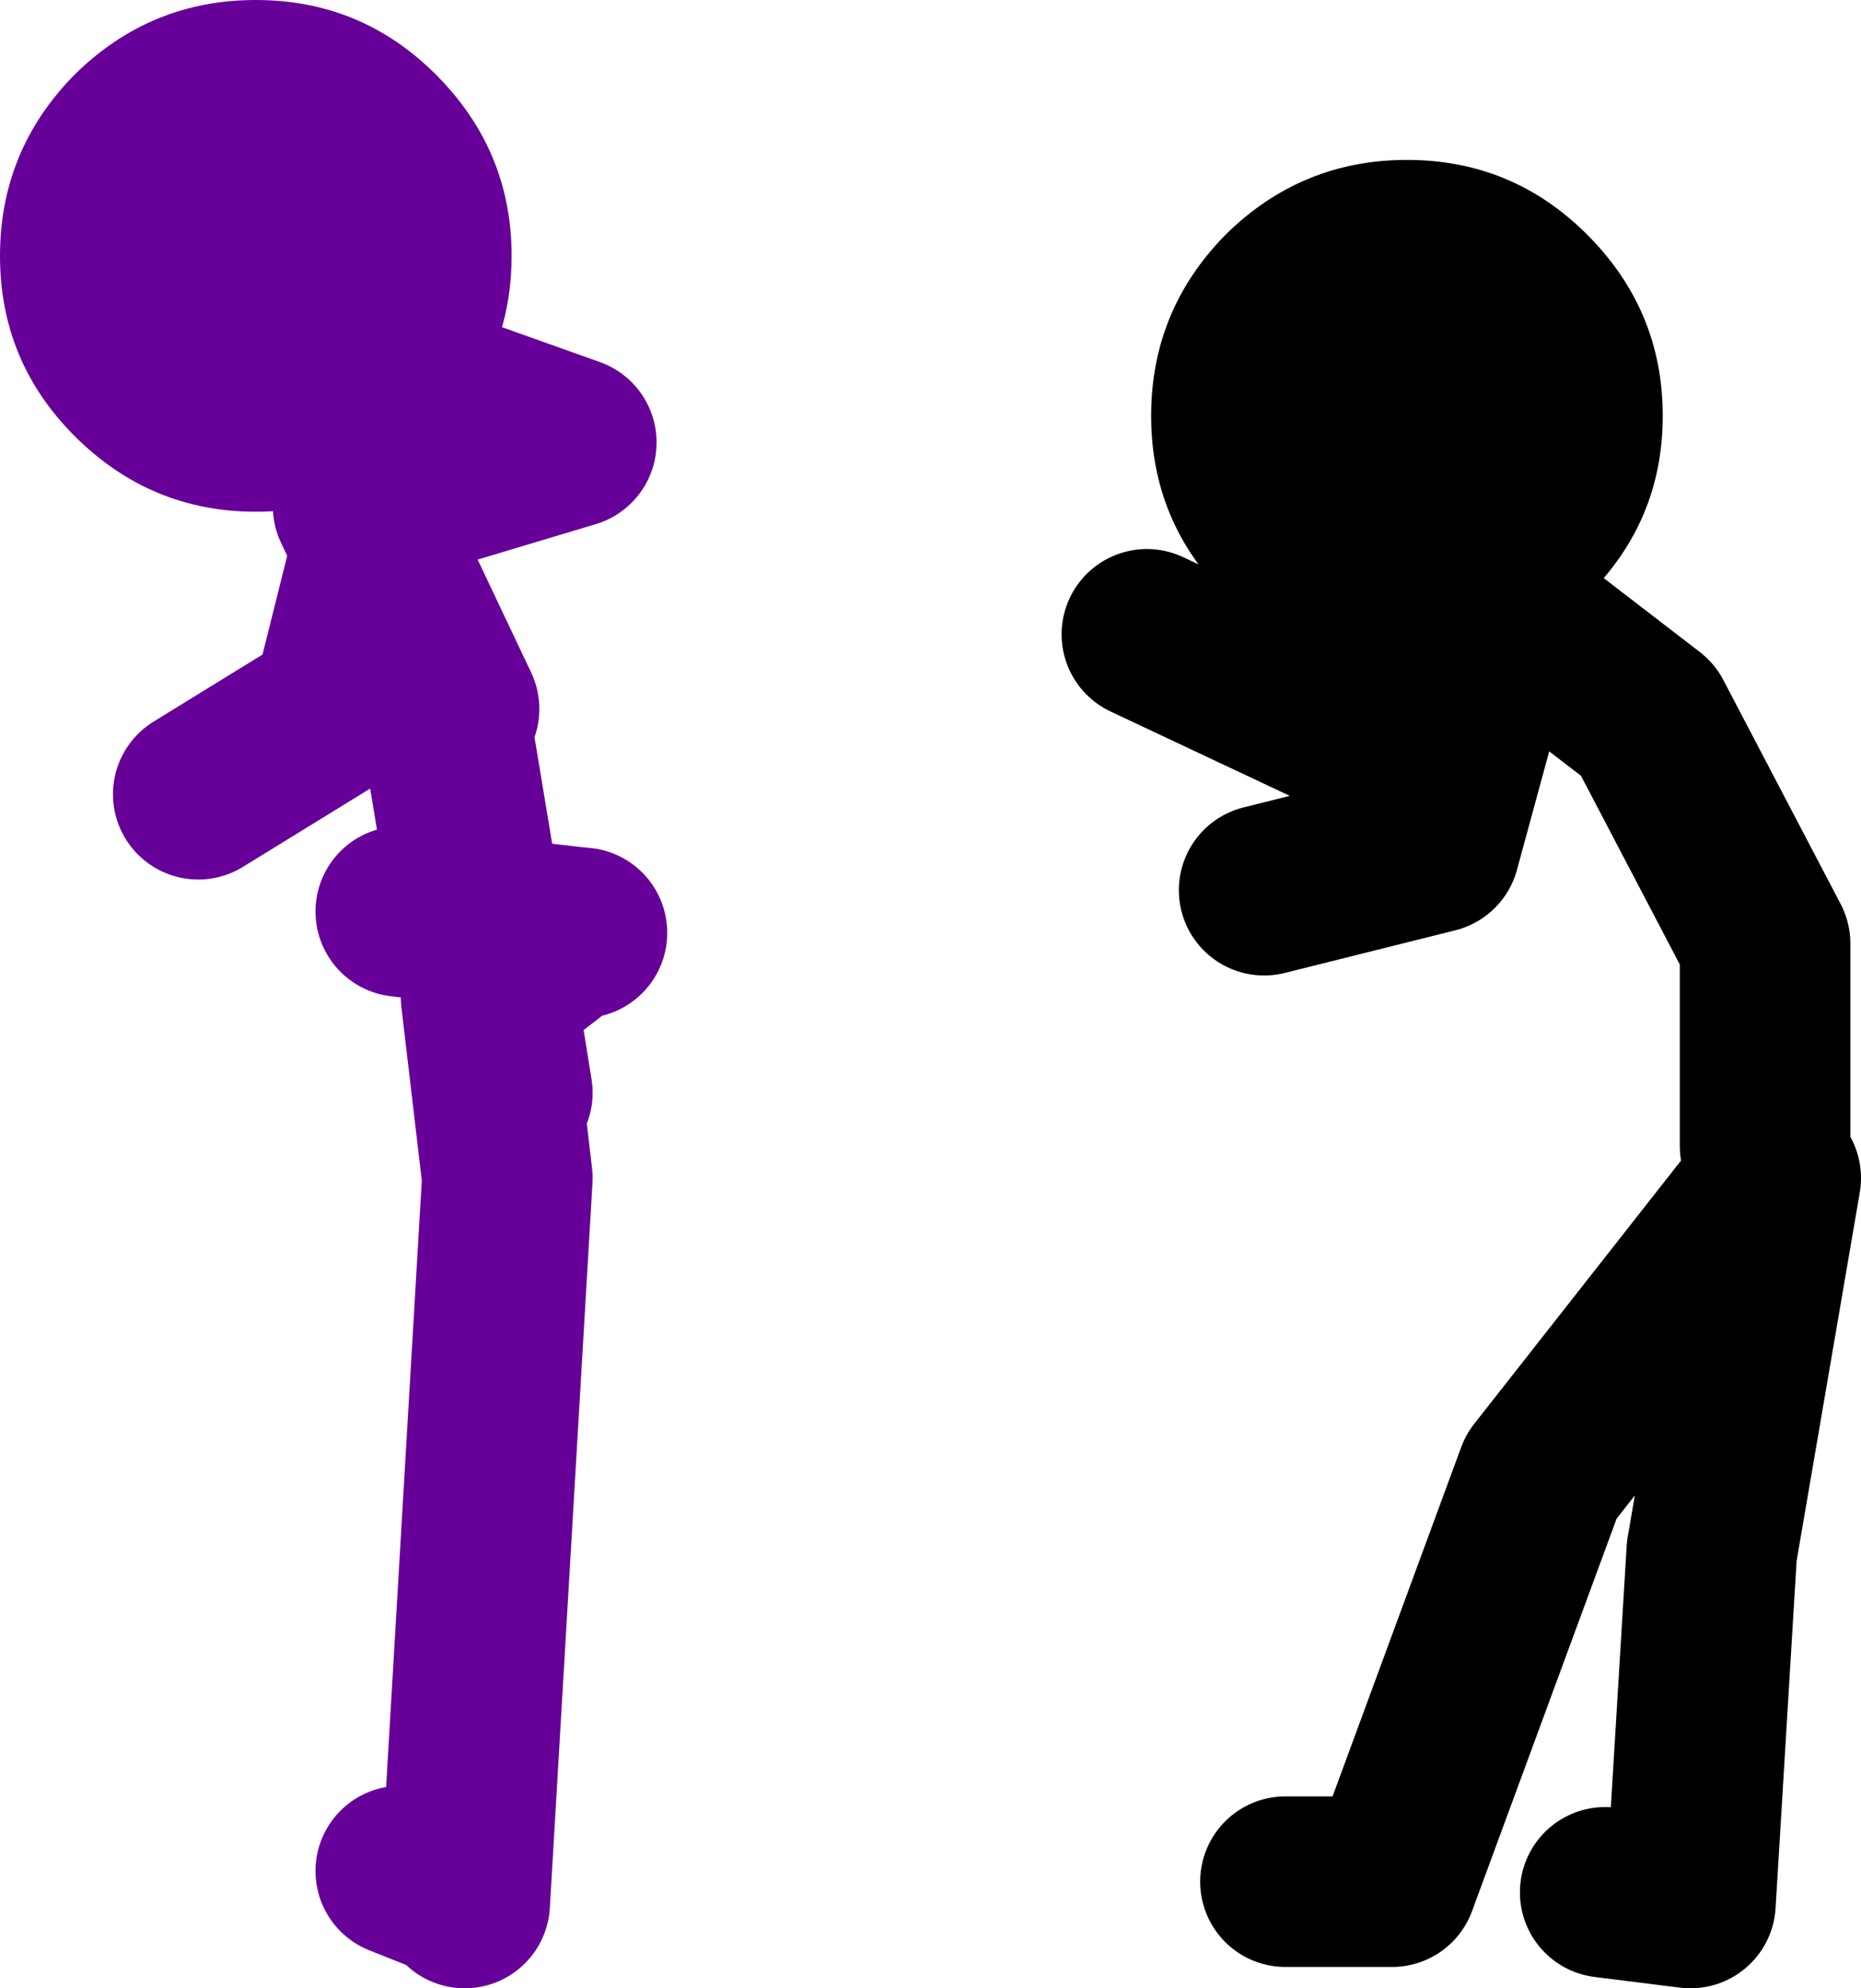
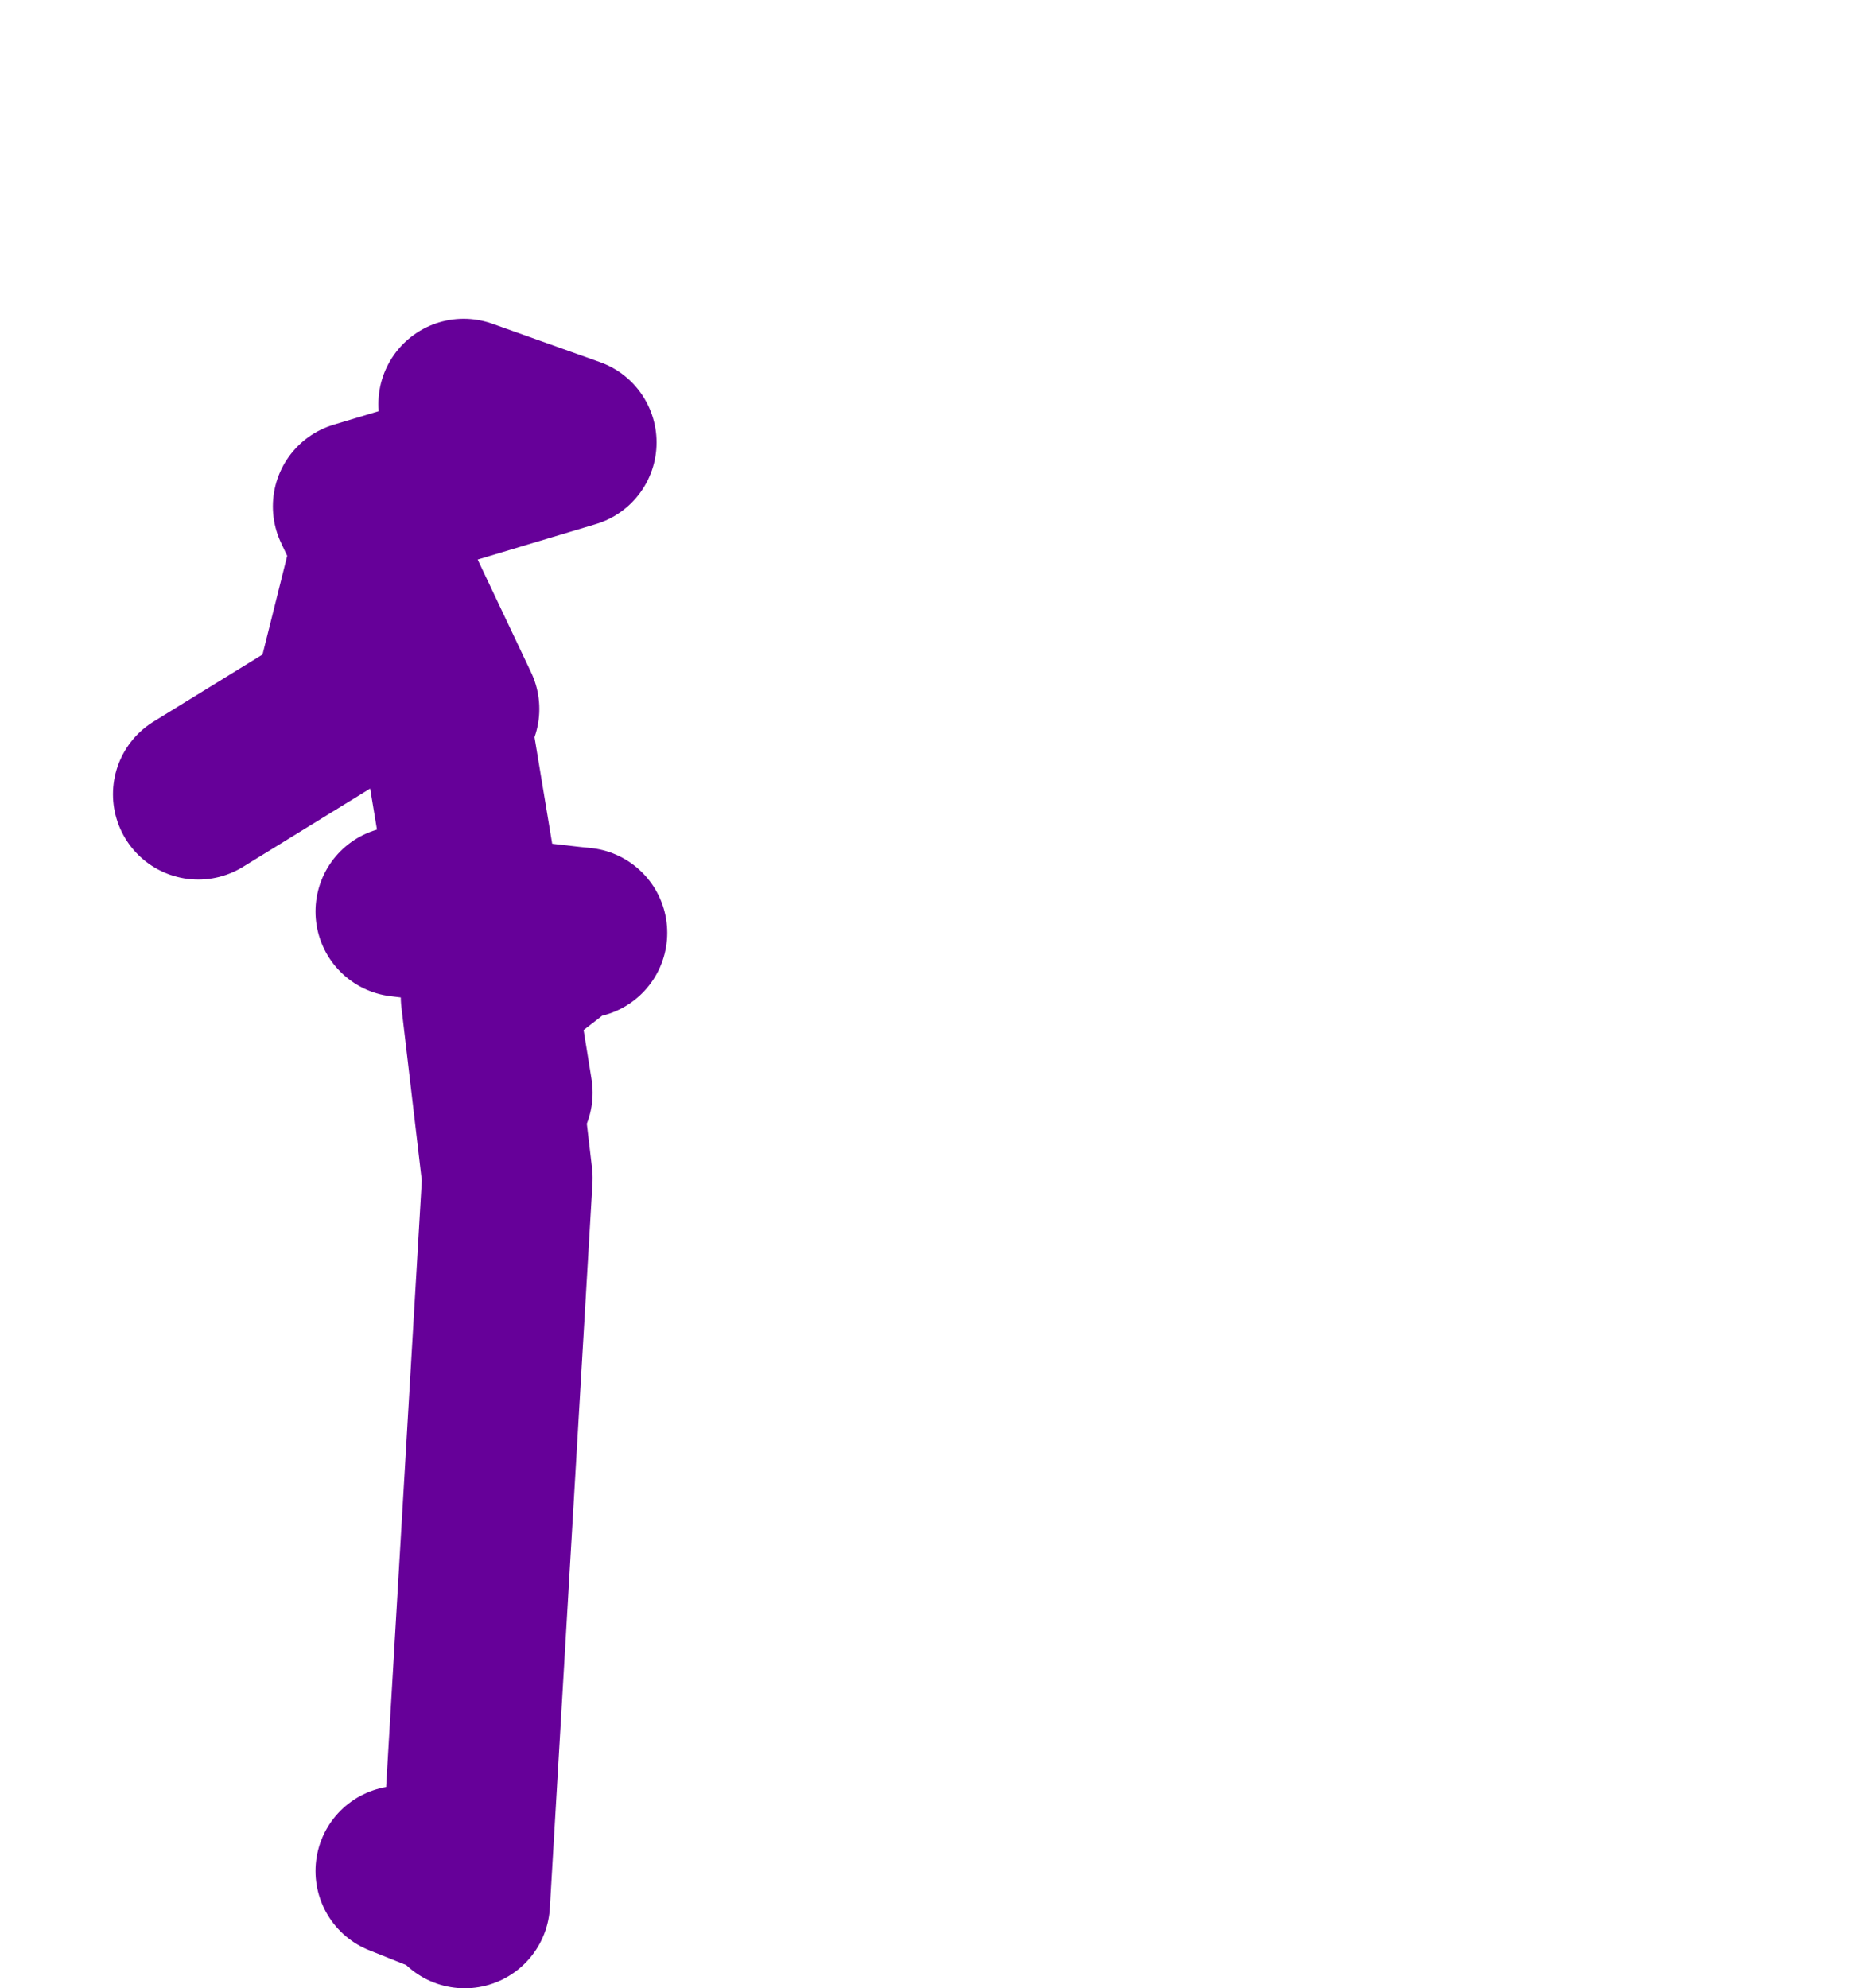
<svg xmlns="http://www.w3.org/2000/svg" height="93.25px" width="87.3px">
  <g transform="matrix(1.0, 0.0, 0.0, 1.0, 96.3, 2.25)">
-     <path d="M-74.55 16.7 L-75.85 18.2 Q-79.35 21.75 -84.3 21.75 -89.25 21.75 -92.8 18.2 -96.3 14.7 -96.3 9.75 -96.3 4.8 -92.8 1.25 -89.25 -2.25 -84.3 -2.25 -79.35 -2.25 -75.85 1.25 -72.3 4.8 -72.3 9.75 -72.3 13.7 -74.55 16.7" fill="#660099" fill-rule="evenodd" stroke="none" />
    <path d="M-74.55 16.7 L-69.5 18.5 -79.5 21.5 -78.6 23.4 -78.5 23.0 M-75.5 31.0 L-73.85 40.95 -69.5 41.45 -69.0 41.5 M-74.5 87.0 L-72.5 53.0 -73.5 44.5 -73.25 44.35 -73.85 40.95 -77.5 40.5 M-69.5 41.45 L-73.25 44.35 -72.5 49.0 M-75.0 31.0 L-78.6 23.4 -80.5 31.0 -87.0 35.0 M-75.0 86.5 L-77.5 85.5" fill="none" stroke="#660099" stroke-linecap="round" stroke-linejoin="round" stroke-width="8.0" />
-     <path d="M-37.0 39.5 L-29.0 37.5 -26.1 26.85 -34.0 31.5 -42.5 27.5 M-13.5 51.5 L-13.5 42.0 -19.0 31.5 -25.5 26.5 -26.1 26.85 M-36.0 86.0 L-31.0 86.0 -24.0 67.0 -13.0 53.0 -16.0 70.5 -17.0 87.0 -21.0 86.5" fill="none" stroke="#000000" stroke-linecap="round" stroke-linejoin="round" stroke-width="8.0" />
-     <path d="M-21.85 8.75 Q-18.3 12.3 -18.3 17.25 -18.3 22.2 -21.85 25.7 -25.35 29.25 -30.3 29.25 -35.25 29.25 -38.8 25.7 -42.3 22.2 -42.3 17.25 -42.3 12.3 -38.8 8.75 -35.25 5.25 -30.3 5.25 -25.35 5.25 -21.85 8.75" fill="#000000" fill-rule="evenodd" stroke="none" />
  </g>
</svg>